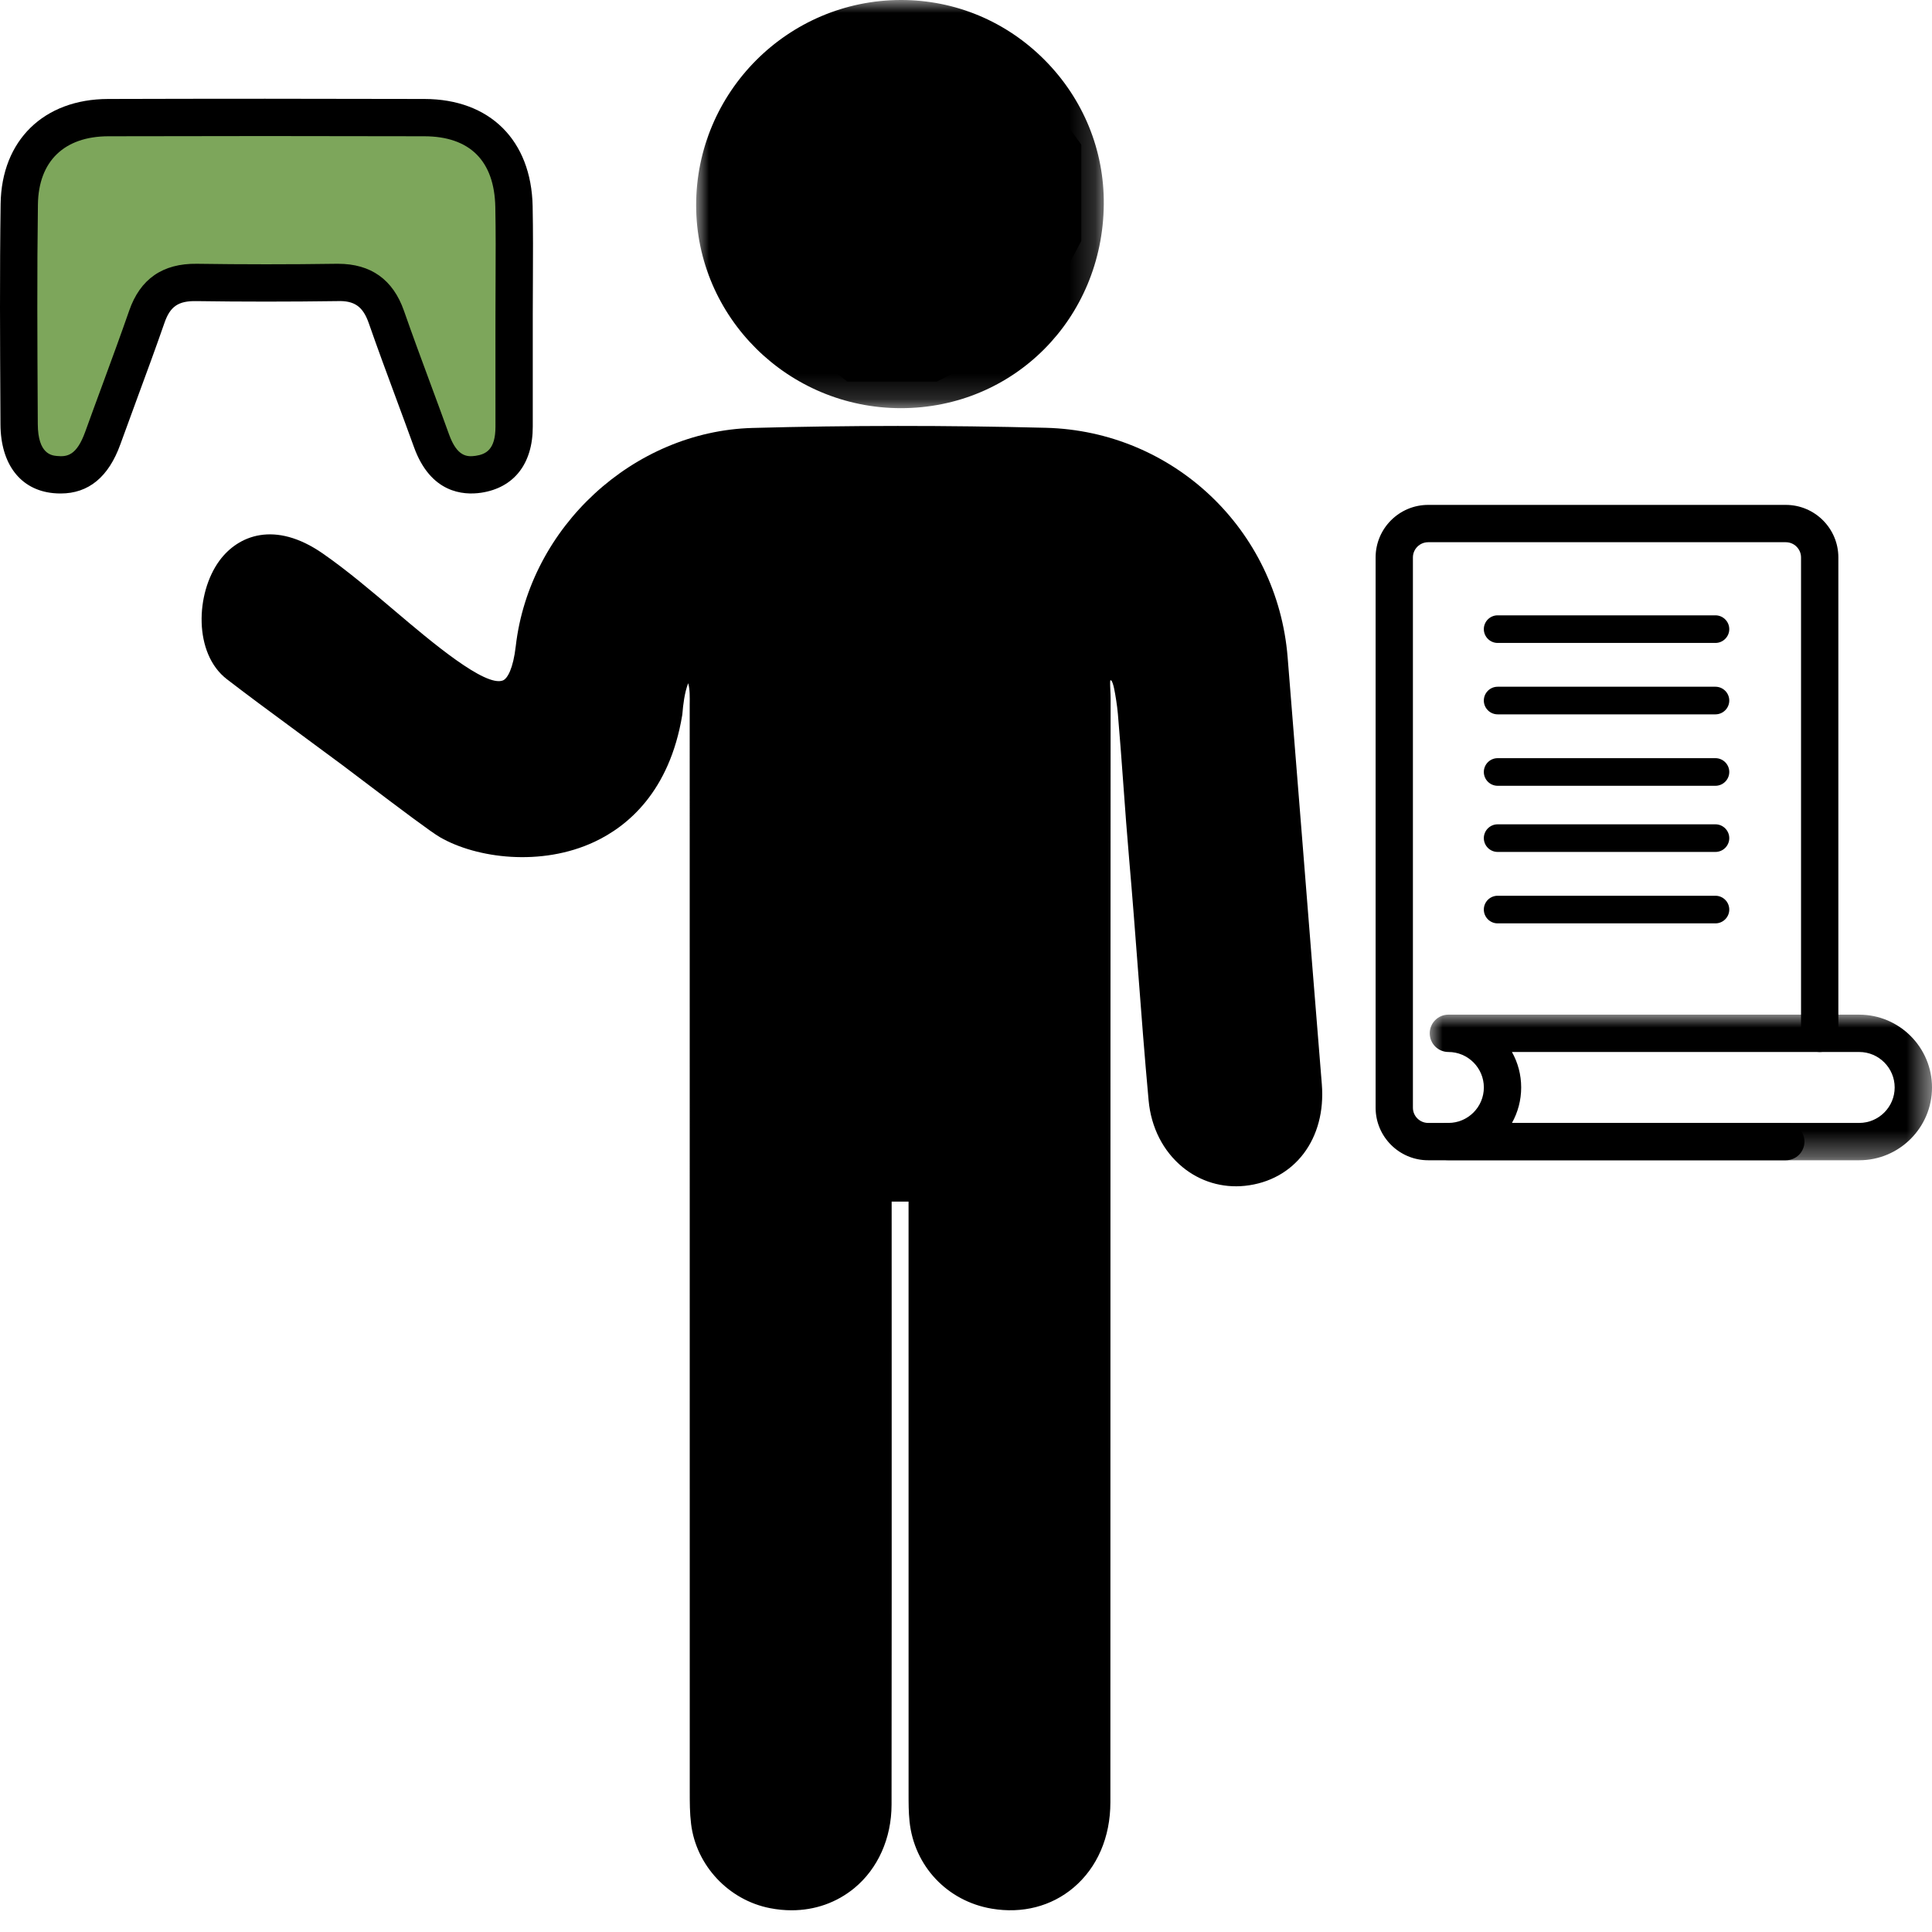
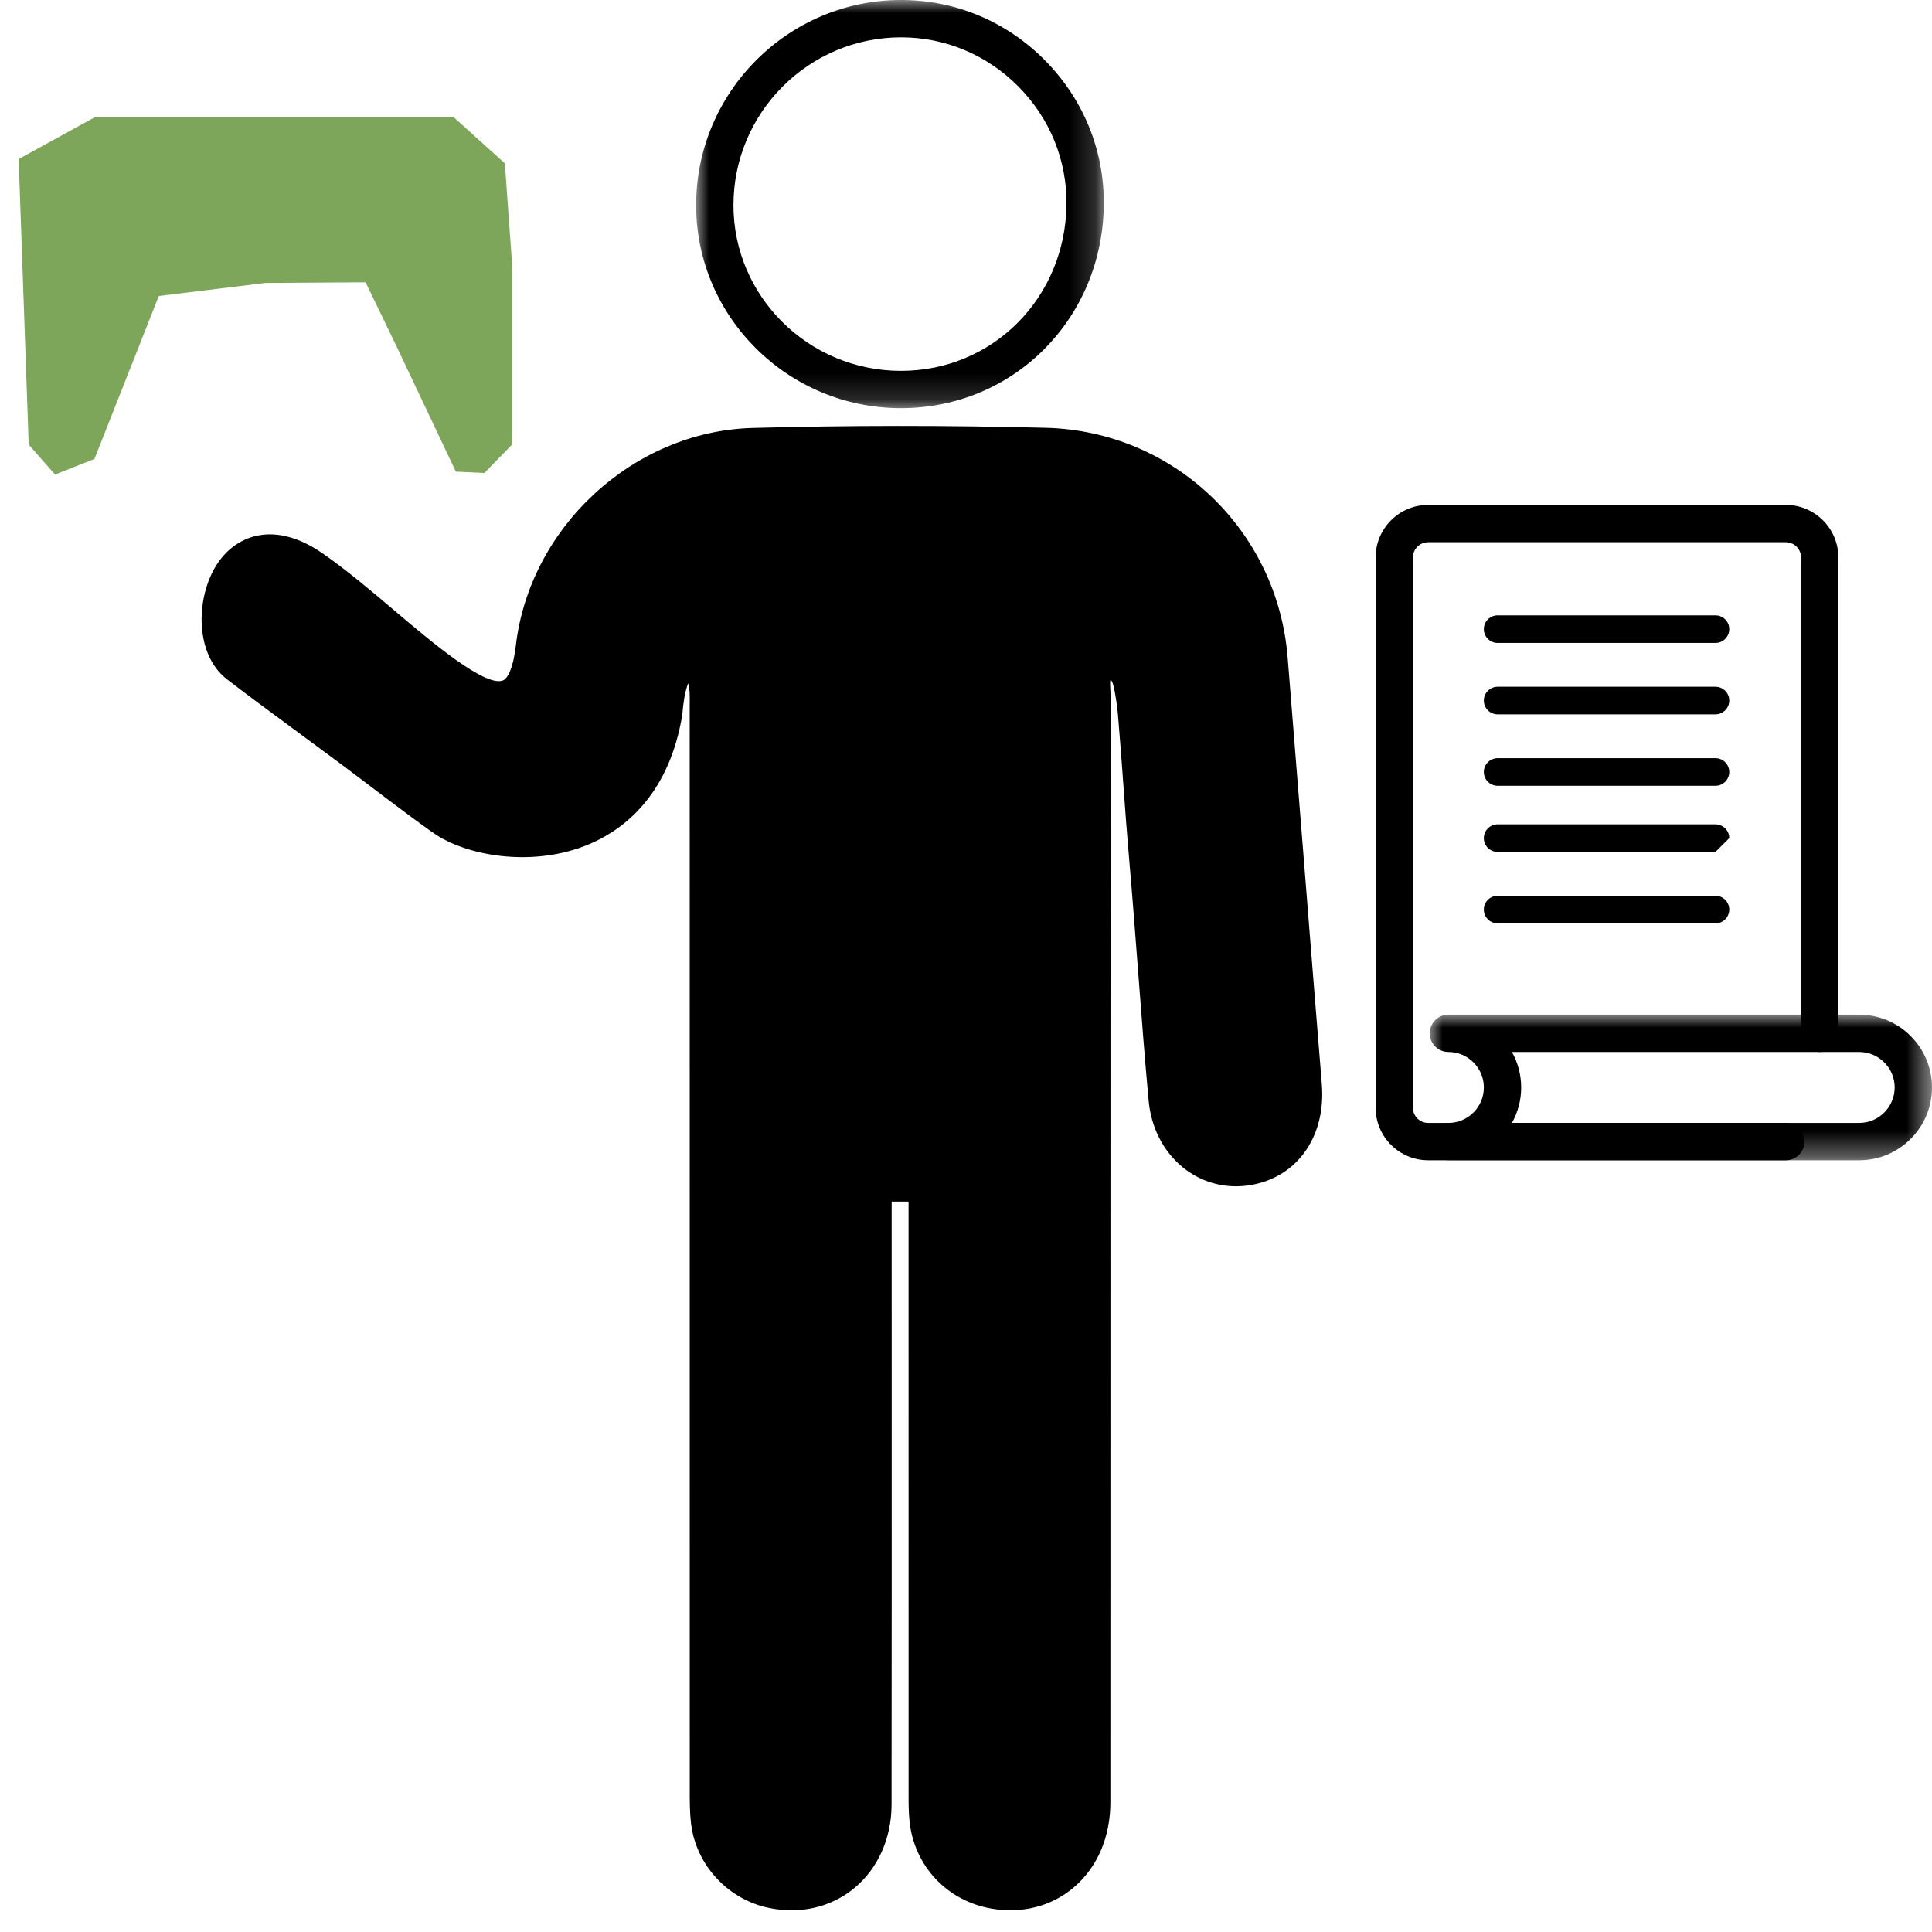
<svg xmlns="http://www.w3.org/2000/svg" xmlns:xlink="http://www.w3.org/1999/xlink" width="75px" height="75px" viewBox="0 0 75 75" version="1.1">
  <title>Group 27 Copy 5</title>
  <defs>
    <polygon id="path-1" points="-5.14717046e-15 0 15.826 0 15.826 15.845 -5.14717046e-15 15.845" />
    <polygon id="path-3" points="0 0 19.498 0 19.498 5.652 0 5.652" />
  </defs>
  <g id="Versión-2" stroke="none" stroke-width="1" fill="none" fill-rule="evenodd">
    <g id="Desktop-HD-Copy-12" transform="translate(-728, -2518)">
      <g id="Group-27-Copy-5" transform="translate(728, 2518)">
-         <polygon id="Fill-1" fill="#000000" points="34.45 0.724 29.579 2.664 28.176 5.517 27.748 7.971 28.701 11.496 32.892 14.813 36.363 14.813 40.059 12.982 41.975 9.354 41.975 5.615 39.836 2.643 36.935 0.999" />
        <polygon id="Fill-2" fill="#000000" points="28.529 17.388 24.126 19.209 21.546 22.41 20.478 26.309 19.139 27.14 12.439 21.884 10.345 21.805 8.625 23.323 9.718 26.151 18.577 32 21.972 32.321 24.311 30.887 25.768 27.649 26.842 25.696 27.748 25.952 27.496 28.264 27.504 70.054 28.529 72.606 30.621 73.084 32.721 72.72 33.821 70.76 33.89 45.923 35.994 45.923 36.1 71.035 37.112 72.681 39.713 73.084 41.794 72.052 42.125 70.452 42.373 26.659 43.053 25.688 43.976 26.659 44.38 31.064 45.486 43.461 47.314 45.236 49.025 45.12 50.545 43.144 49.095 24.423 47.02 20.324 44.418 17.737 40.83 17.388 34.937 17.259" />
        <polygon id="Fill-3" fill="#7DA65B" points="19.878 17.259 19.878 10.241 19.598 6.341 17.622 4.558 3.666 4.558 0.724 6.174 1.114 17.259 2.136 18.422 3.666 17.817 6.165 11.49 10.301 10.984 14.193 10.959 15.443 13.549 17.696 18.309 18.804 18.362" />
        <g id="Group-26">
          <path d="M26.818,24.97 C26.847,24.97 26.876,24.972 26.905,24.974 C27.522,25.027 27.993,25.708 28.116,26.151 C28.234,26.573 28.228,27 28.223,27.377 L28.22,27.6 L28.224,69.551 C28.224,69.93 28.224,70.288 28.266,70.629 C28.388,71.627 29.172,72.459 30.171,72.653 C30.951,72.803 31.687,72.635 32.244,72.177 C32.835,71.69 33.16,70.937 33.162,70.055 C33.168,64.492 33.167,58.928 33.166,53.364 L33.165,45.198 L36.718,45.198 L36.718,50.254 C36.718,56.686 36.718,63.117 36.72,69.548 L36.72,69.643 C36.719,69.964 36.719,70.267 36.749,70.557 C36.861,71.635 37.662,72.483 38.74,72.666 C39.498,72.794 40.209,72.619 40.739,72.171 C41.33,71.672 41.656,70.887 41.656,69.962 L41.658,54.381 C41.659,45.291 41.659,36.202 41.665,27.113 C41.665,27.038 41.661,26.958 41.657,26.876 C41.636,26.44 41.607,25.842 42.016,25.394 C42.184,25.21 42.495,24.986 43.023,24.964 C43.053,24.963 43.081,24.962 43.11,24.962 C44.449,24.962 44.659,26.306 44.749,26.888 L44.761,26.959 C44.794,27.169 44.821,27.379 44.839,27.589 C44.92,28.521 44.988,29.454 45.056,30.387 C45.125,31.332 45.194,32.277 45.276,33.22 C45.402,34.662 45.514,36.126 45.622,37.543 C45.747,39.197 45.878,40.909 46.031,42.587 C46.092,43.248 46.374,43.817 46.826,44.188 C47.211,44.504 47.677,44.646 48.174,44.593 C49.329,44.473 49.979,43.557 49.869,42.205 C49.623,39.179 49.382,36.152 49.141,33.125 C48.943,30.627 48.744,28.129 48.542,25.631 C48.202,21.42 44.772,18.164 40.562,18.055 C36.732,17.957 32.926,17.959 29.25,18.061 C25.334,18.17 21.913,21.327 21.462,25.248 C21.403,25.756 21.225,27.3 20.055,27.763 C18.558,28.354 16.641,26.727 14.42,24.844 C13.517,24.078 12.583,23.286 11.706,22.678 C10.799,22.048 10.119,22.031 9.685,22.624 C9.1,23.425 9.188,24.832 9.69,25.218 C10.47,25.818 11.178,26.34 12.464,27.289 L14.159,28.541 C14.265,28.619 14.508,28.804 14.824,29.043 C15.62,29.647 17.484,31.059 17.802,31.244 C18.869,31.864 20.868,32.118 22.466,31.366 C23.861,30.71 24.73,29.429 25.049,27.558 C25.093,27.04 25.173,26.439 25.412,25.879 C25.625,25.384 26.275,24.97 26.818,24.97 L26.818,24.97 Z M30.729,74.157 C30.455,74.157 30.176,74.13 29.895,74.075 C28.286,73.764 27.026,72.419 26.828,70.806 C26.775,70.376 26.776,69.957 26.776,69.55 L26.774,27.357 C26.778,27.051 26.782,26.762 26.72,26.54 C26.718,26.535 26.716,26.53 26.714,26.524 C26.573,26.895 26.52,27.348 26.49,27.709 L26.483,27.768 C25.987,30.738 24.36,32.077 23.083,32.677 C21.016,33.65 18.495,33.322 17.074,32.497 C16.744,32.305 15.678,31.508 13.949,30.198 C13.64,29.964 13.401,29.783 13.298,29.706 L11.605,28.455 C10.31,27.501 9.598,26.975 8.807,26.366 C7.512,25.37 7.589,23.037 8.516,21.769 C9.235,20.785 10.668,20.193 12.532,21.488 C13.467,22.136 14.428,22.951 15.357,23.739 C16.742,24.913 18.837,26.683 19.522,26.415 C19.698,26.346 19.921,25.959 20.022,25.083 C20.554,20.461 24.59,16.741 29.21,16.613 C32.911,16.511 36.743,16.509 40.599,16.607 C45.551,16.734 49.587,20.564 49.986,25.515 C50.188,28.013 50.387,30.512 50.586,33.01 C50.826,36.036 51.067,39.062 51.313,42.087 C51.485,44.21 50.257,45.832 48.324,46.034 C47.449,46.125 46.588,45.868 45.906,45.307 C45.153,44.688 44.685,43.769 44.589,42.719 C44.434,41.03 44.303,39.313 44.177,37.652 C44.07,36.24 43.958,34.78 43.833,33.346 C43.75,32.396 43.68,31.444 43.611,30.492 C43.543,29.566 43.476,28.64 43.396,27.714 C43.38,27.536 43.357,27.36 43.33,27.184 L43.318,27.111 C43.287,26.914 43.224,26.509 43.139,26.411 C43.136,26.413 43.125,26.411 43.105,26.411 L43.1,26.411 C43.09,26.521 43.099,26.693 43.104,26.806 C43.109,26.913 43.114,27.017 43.114,27.114 C43.108,36.202 43.108,45.292 43.107,54.381 L43.105,69.962 C43.105,71.321 42.596,72.499 41.674,73.278 C40.812,74.006 39.683,74.295 38.498,74.094 C36.771,73.801 35.489,72.44 35.308,70.707 C35.27,70.341 35.271,69.986 35.271,69.641 L35.271,69.548 C35.27,63.117 35.27,56.686 35.27,50.254 L35.27,46.647 L34.614,46.647 L34.615,53.363 C34.616,58.928 34.617,64.493 34.61,70.057 C34.609,71.359 34.082,72.54 33.165,73.296 C32.477,73.862 31.633,74.157 30.729,74.157 L30.729,74.157 Z" id="Fill-4" fill="#000000" />
          <g id="Group-8" transform="translate(27.024, 0)">
            <mask id="mask-2" fill="white">
              <use xlink:href="#path-1" />
            </mask>
            <g id="Clip-7" />
            <path d="M7.958,1.449 L7.952,1.449 C4.363,1.452 1.446,4.378 1.449,7.97 L1.449,7.971 C1.451,11.51 4.365,14.393 7.943,14.397 L7.95,14.397 C11.522,14.397 14.345,11.553 14.376,7.92 C14.392,6.207 13.727,4.586 12.507,3.356 C11.286,2.126 9.671,1.449 7.958,1.449 M7.95,15.845 L7.942,15.845 C3.566,15.841 0.004,12.308 -4.25899204e-15,7.972 C-0.003,3.58 3.563,0.004 7.951,-7.24399842e-05 L7.958,-7.24399842e-05 C10.06,-7.24399842e-05 12.041,0.829 13.535,2.335 C15.03,3.843 15.843,5.83 15.825,7.932 C15.786,12.371 12.327,15.845 7.95,15.845" id="Fill-6" fill="#000000" mask="url(#mask-2)" />
          </g>
-           <path d="M13.124,10.24 C14.399,10.24 15.26,10.855 15.683,12.069 C16.02,13.032 16.381,14.008 16.731,14.952 C16.967,15.59 17.203,16.227 17.433,16.867 C17.745,17.727 18.128,17.743 18.463,17.695 C18.864,17.635 19.235,17.456 19.234,16.562 C19.231,15.345 19.232,14.128 19.233,12.912 L19.234,12.183 C19.234,11.753 19.236,11.322 19.238,10.893 C19.243,9.954 19.247,8.984 19.228,8.035 C19.192,6.244 18.24,5.295 16.476,5.29 C12.339,5.279 8.21,5.279 4.203,5.29 C2.491,5.295 1.495,6.26 1.472,7.938 C1.435,10.586 1.45,13.282 1.464,15.889 L1.467,16.465 C1.473,17.629 2.006,17.681 2.207,17.701 C2.599,17.739 2.973,17.695 3.31,16.757 C3.532,16.141 3.758,15.526 3.985,14.912 C4.329,13.977 4.684,13.01 5.016,12.057 C5.442,10.831 6.315,10.222 7.643,10.24 C9.414,10.266 11.239,10.267 13.066,10.24 C13.086,10.24 13.105,10.24 13.124,10.24 M2.355,19.157 C2.261,19.157 2.164,19.153 2.065,19.143 C0.791,19.017 0.026,18.019 0.018,16.472 L0.015,15.897 C0.001,13.283 -0.014,10.58 0.024,7.918 C0.058,5.449 1.697,3.848 4.199,3.842 C8.209,3.83 12.341,3.83 16.479,3.842 C19.017,3.848 20.625,5.444 20.677,8.005 C20.696,8.973 20.692,9.953 20.687,10.9 C20.685,11.328 20.682,11.756 20.682,12.183 L20.682,12.913 C20.681,14.128 20.68,15.344 20.682,16.559 C20.685,18.001 19.954,18.937 18.677,19.128 C17.981,19.231 16.714,19.141 16.071,17.358 C15.842,16.723 15.606,16.089 15.372,15.455 C15.02,14.505 14.656,13.522 14.316,12.546 C14.091,11.903 13.763,11.662 13.087,11.689 C11.246,11.715 9.407,11.715 7.622,11.689 C6.918,11.676 6.605,11.899 6.385,12.532 C6.049,13.499 5.691,14.471 5.344,15.412 C5.119,16.023 4.894,16.635 4.673,17.247 C4.217,18.516 3.438,19.157 2.355,19.157" id="Fill-9" fill="#000000" />
          <path d="M69.325,45.041 L55.441,45.041 C54.316,45.041 53.401,44.126 53.401,43.001 L53.401,21.64 C53.401,20.515 54.316,19.6 55.441,19.6 L69.325,19.6 C70.45,19.6 71.365,20.515 71.365,21.64 L71.365,40.114 C71.365,40.514 71.04,40.838 70.641,40.838 C70.24,40.838 69.916,40.514 69.916,40.114 L69.916,21.64 C69.916,21.314 69.651,21.049 69.325,21.049 L55.441,21.049 C55.115,21.049 54.849,21.314 54.849,21.64 L54.849,43.001 C54.849,43.327 55.115,43.592 55.441,43.592 L69.325,43.592 C69.725,43.592 70.049,43.917 70.049,44.317 C70.049,44.717 69.725,45.041 69.325,45.041" id="Fill-11" fill="#000000" />
          <g id="Group-15" transform="translate(55.502, 39.389)">
            <mask id="mask-4" fill="white">
              <use xlink:href="#path-3" />
            </mask>
            <g id="Clip-14" />
            <path d="M3.192,4.203 L16.672,4.203 C17.431,4.203 18.049,3.585 18.049,2.826 C18.049,2.067 17.431,1.449 16.672,1.449 L3.191,1.449 C3.42,1.856 3.55,2.326 3.55,2.826 C3.55,3.325 3.42,3.795 3.192,4.203 M16.672,5.652 L0.724,5.652 C0.325,5.652 0,5.327 0,4.927 C0,4.527 0.325,4.203 0.724,4.203 C1.484,4.203 2.101,3.585 2.101,2.826 C2.101,2.067 1.484,1.449 0.724,1.449 C0.325,1.449 0,1.124 0,0.724 C0,0.324 0.325,0 0.724,0 L16.672,0 C18.23,0 19.498,1.268 19.498,2.826 C19.498,4.384 18.23,5.652 16.672,5.652" id="Fill-13" fill="#000000" mask="url(#mask-4)" />
          </g>
          <path d="M66.594,24.959 L58.138,24.959 C57.843,24.959 57.602,24.717 57.602,24.423 C57.602,24.128 57.843,23.887 58.138,23.887 L66.594,23.887 C66.888,23.887 67.13,24.128 67.13,24.423 C67.13,24.717 66.888,24.959 66.594,24.959" id="Fill-16" fill="#000000" />
          <path d="M66.594,27.731 L58.138,27.731 C57.843,27.731 57.602,27.49 57.602,27.195 C57.602,26.9 57.843,26.659 58.138,26.659 L66.594,26.659 C66.888,26.659 67.13,26.9 67.13,27.195 C67.13,27.49 66.888,27.731 66.594,27.731" id="Fill-18" fill="#000000" />
          <path d="M66.594,30.504 L58.138,30.504 C57.843,30.504 57.602,30.263 57.602,29.968 C57.602,29.673 57.843,29.432 58.138,29.432 L66.594,29.432 C66.888,29.432 67.13,29.673 67.13,29.968 C67.13,30.263 66.888,30.504 66.594,30.504" id="Fill-20" fill="#000000" />
-           <path d="M66.594,33.072 L58.138,33.072 C57.843,33.072 57.602,32.831 57.602,32.536 C57.602,32.241 57.843,32 58.138,32 L66.594,32 C66.888,32 67.13,32.241 67.13,32.536 C67.13,32.831 66.888,33.072 66.594,33.072" id="Fill-22" fill="#000000" />
+           <path d="M66.594,33.072 L58.138,33.072 C57.843,33.072 57.602,32.831 57.602,32.536 C57.602,32.241 57.843,32 58.138,32 L66.594,32 C66.888,32 67.13,32.241 67.13,32.536 " id="Fill-22" fill="#000000" />
          <path d="M66.594,35.845 L58.138,35.845 C57.843,35.845 57.602,35.604 57.602,35.309 C57.602,35.014 57.843,34.773 58.138,34.773 L66.594,34.773 C66.888,34.773 67.13,35.014 67.13,35.309 C67.13,35.604 66.888,35.845 66.594,35.845" id="Fill-24" fill="#000000" />
        </g>
      </g>
    </g>
  </g>
</svg>